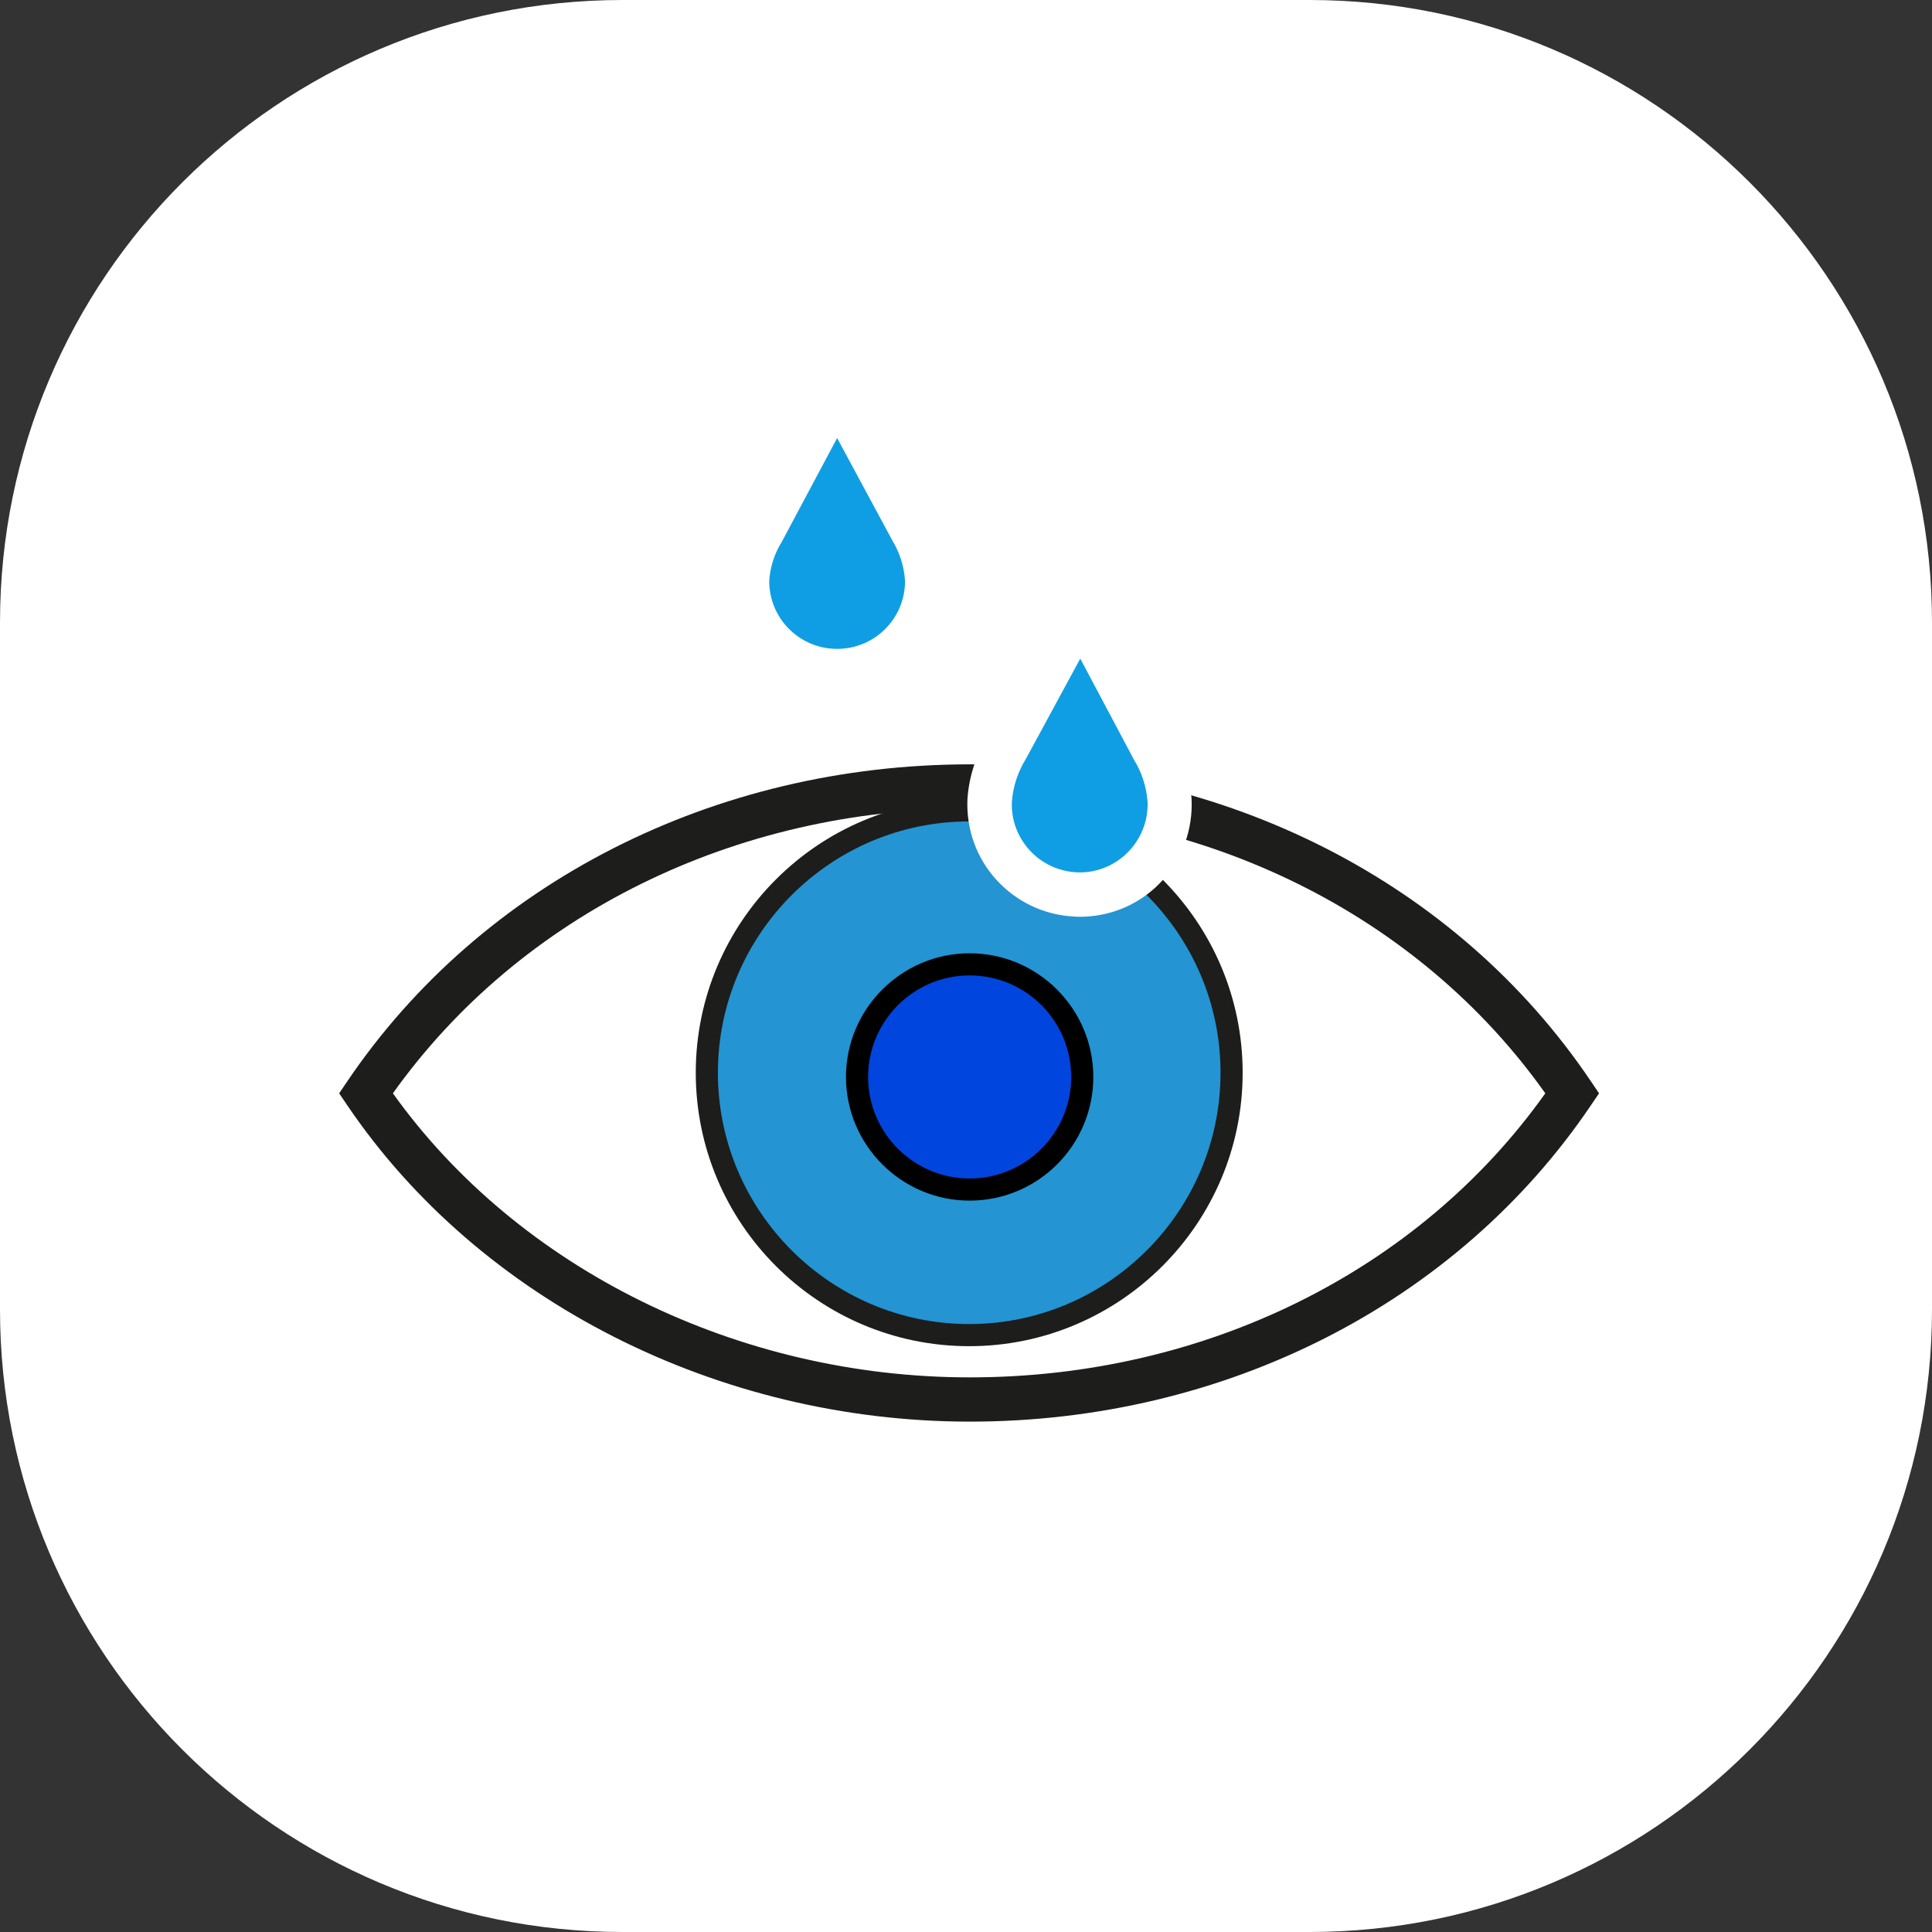
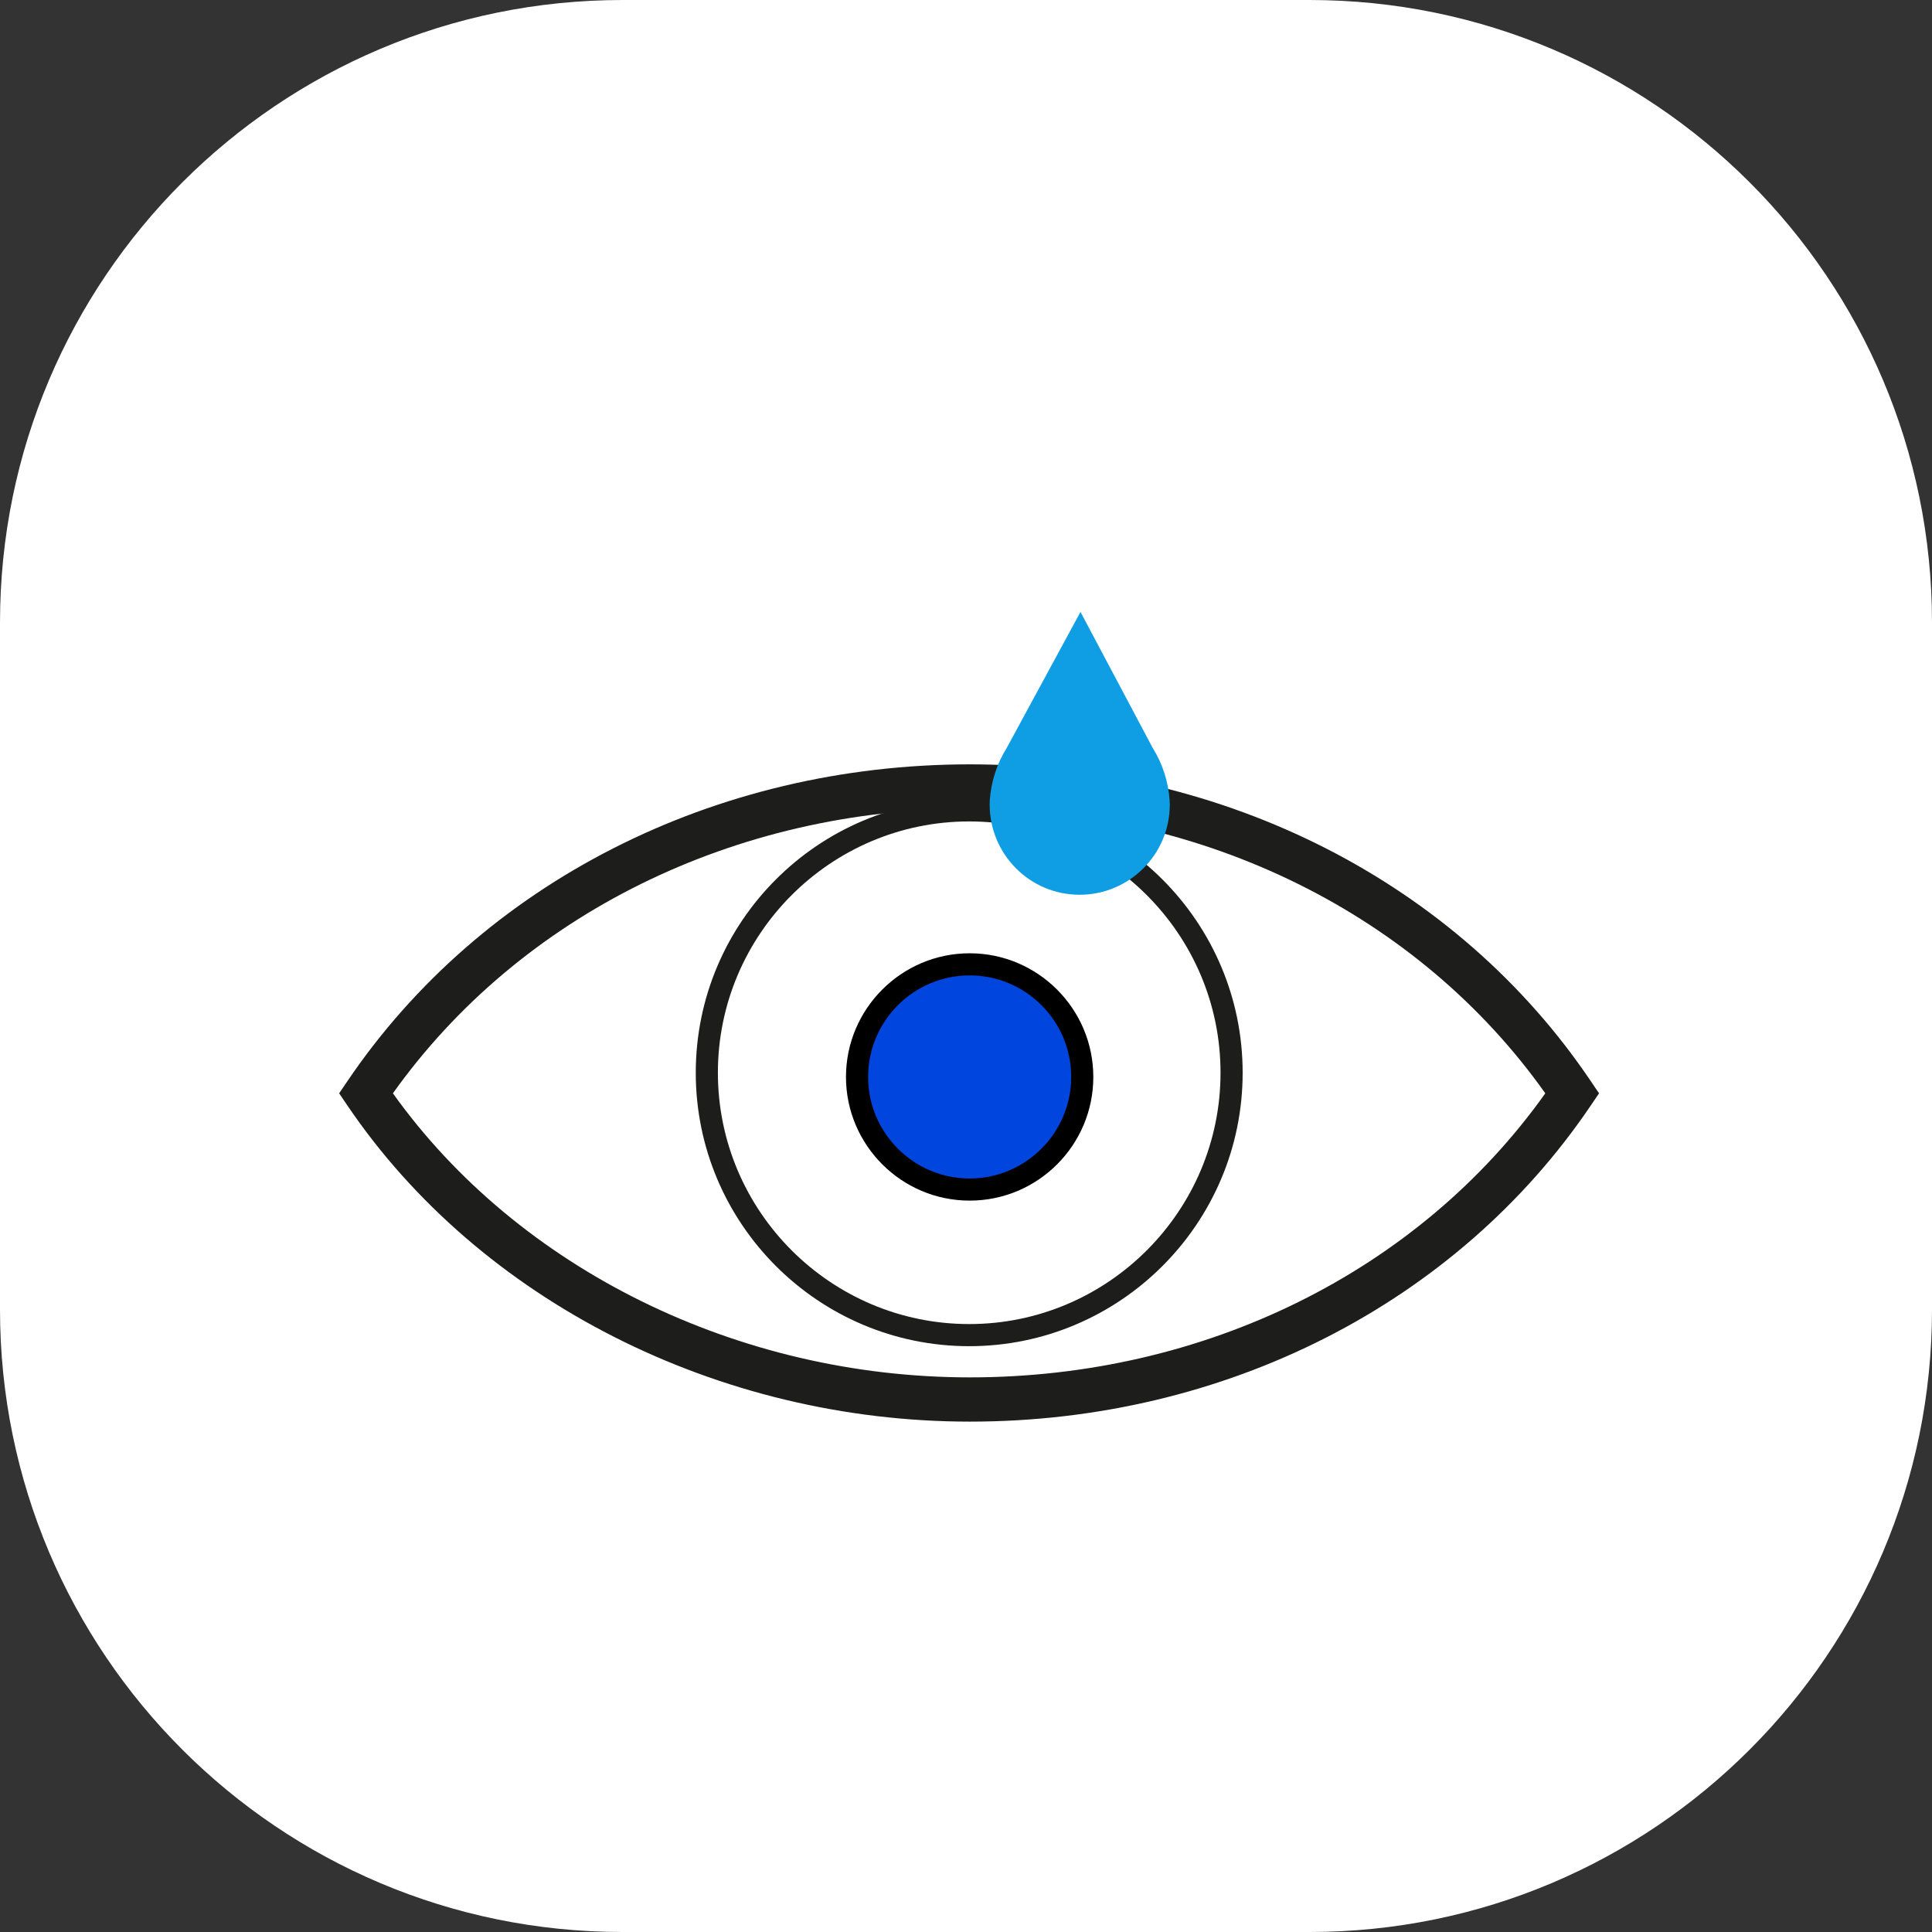
<svg xmlns="http://www.w3.org/2000/svg" version="1.1" id="Capa_1" x="0px" y="0px" viewBox="0 0 87.33 87.33" style="enable-background:new 0 0 87.33 87.33;" xml:space="preserve">
  <rect x="0" y="0" width="87.33" height="87.33" fill="#333333" stroke="none" />
  <style type="text/css">
	.st0{fill:#FFFFFF;}
	.st1{fill:#1D1D1B;}
	.st2{fill:#2494D2;}
	.st3{fill:#0045DE;}
	.st4{fill:#0F9EE3;}
</style>
  <g>
    <g>
      <path class="st0" d="M28.14,0h31.05c15.54,0,28.14,12.6,28.14,28.14v31.05c0,15.54-12.6,28.14-28.14,28.14H28.14    C12.6,87.33,0,74.73,0,59.19V28.14C0,12.6,12.6,0,28.14,0z" />
    </g>
    <g>
-       <path class="st0" d="M71.07,49.42c-5.62,8.31-15.73,13.84-27.23,13.84s-21.67-5.53-27.3-13.84c5.63-8.31,15.73-13.87,27.3-13.87    S65.47,41.11,71.07,49.42z" />
+       <path class="st0" d="M71.07,49.42c-5.62,8.31-15.73,13.84-27.23,13.84s-21.67-5.53-27.3-13.84S65.47,41.11,71.07,49.42z" />
      <path class="st1" d="M43.84,64.26c-11.38,0-22.16-5.47-28.13-14.28l-0.38-0.56l0.38-0.56c6.07-8.96,16.59-14.31,28.13-14.31    c11.53,0,22.02,5.35,28.06,14.31l0.38,0.56l-0.38,0.56C65.85,58.92,55.36,64.26,43.84,64.26z M17.76,49.42    c5.67,7.94,15.6,12.84,26.08,12.84c10.61,0,20.29-4.79,26.01-12.84c-5.72-8.07-15.39-12.87-26.01-12.87    C33.21,36.55,23.51,41.35,17.76,49.42z" />
    </g>
    <g>
-       <circle class="st2" cx="43.81" cy="48.49" r="11.86" />
      <path class="st1" d="M43.81,60.85c-6.82,0-12.36-5.54-12.36-12.36s5.54-12.36,12.36-12.36c6.81,0,12.36,5.54,12.36,12.36    S50.62,60.85,43.81,60.85z M43.81,37.13c-6.26,0-11.36,5.1-11.36,11.36c0,6.26,5.1,11.36,11.36,11.36    c6.26,0,11.36-5.1,11.36-11.36C55.17,42.23,50.07,37.13,43.81,37.13z" />
    </g>
    <g>
      <circle class="st3" cx="43.83" cy="48.68" r="5.09" />
      <path d="M43.83,54.27c-3.08,0-5.59-2.51-5.59-5.59s2.51-5.59,5.59-5.59c3.08,0,5.59,2.51,5.59,5.59S46.92,54.27,43.83,54.27z     M43.83,44.09c-2.53,0-4.59,2.06-4.59,4.59s2.06,4.59,4.59,4.59s4.59-2.06,4.59-4.59S46.37,44.09,43.83,44.09z" />
    </g>
    <g>
      <path class="st4" d="M52.1,33.8l-3.26-6.14l-3.33,6.14c-0.45,0.72-0.71,1.53-0.77,2.37c-0.11,2.25,1.62,4.16,3.86,4.27    s4.16-1.62,4.27-3.86c0.01-0.13,0.01-0.27,0-0.4C52.81,35.33,52.55,34.52,52.1,33.8z" />
-       <path class="st0" d="M48.81,41.44c-0.08,0-0.17,0-0.26-0.01c-1.35-0.07-2.6-0.66-3.51-1.66s-1.37-2.3-1.31-3.65    c0.07-1.02,0.39-2,0.92-2.85l4.19-7.73l4.12,7.76c0.52,0.84,0.83,1.81,0.9,2.8c0.01,0.19,0.01,0.36,0,0.53    c-0.07,1.35-0.66,2.6-1.66,3.51C51.27,40.98,50.07,41.44,48.81,41.44z M48.83,29.77l-2.44,4.5c-0.39,0.63-0.6,1.29-0.65,1.96    c-0.04,0.8,0.24,1.58,0.79,2.19s1.3,0.96,2.12,1.01c1.68,0.09,3.13-1.22,3.22-2.91c0.01-0.1,0.01-0.2,0-0.3    c-0.05-0.65-0.26-1.32-0.62-1.89l-0.03-0.06L48.83,29.77z" />
    </g>
    <g>
-       <path class="st4" d="M40.33,24.42l-2.49-4.62l-2.49,4.67c-0.34,0.54-0.54,1.16-0.58,1.79c0,1.7,1.37,3.07,3.07,3.07    s3.07-1.37,3.07-3.07c0,0,0,0,0,0C40.87,25.61,40.67,24.98,40.33,24.42z" />
-     </g>
+       </g>
  </g>
</svg>